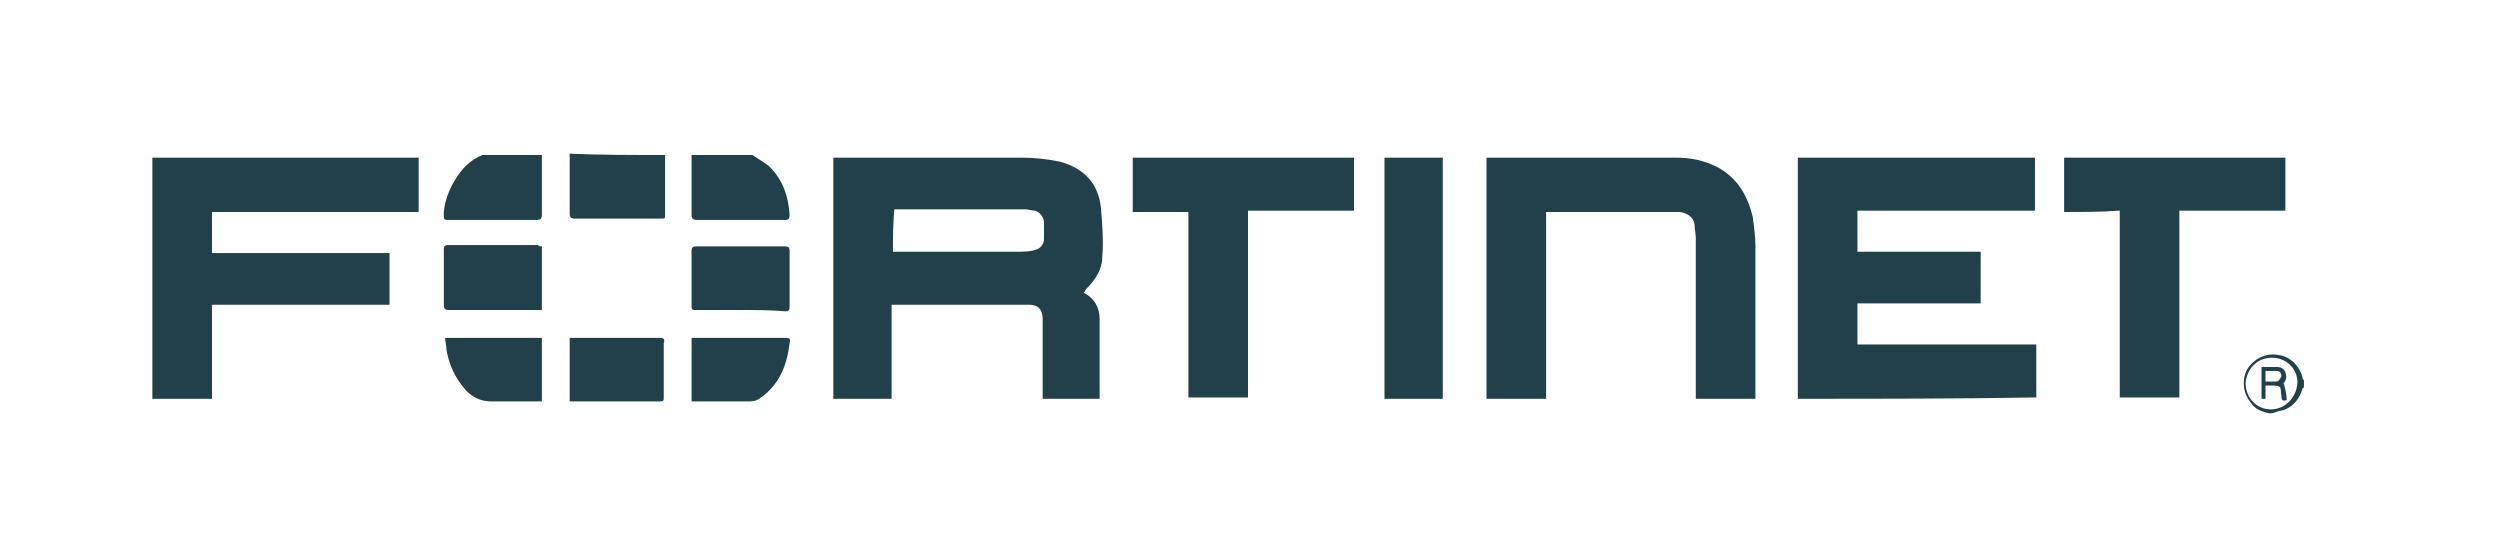
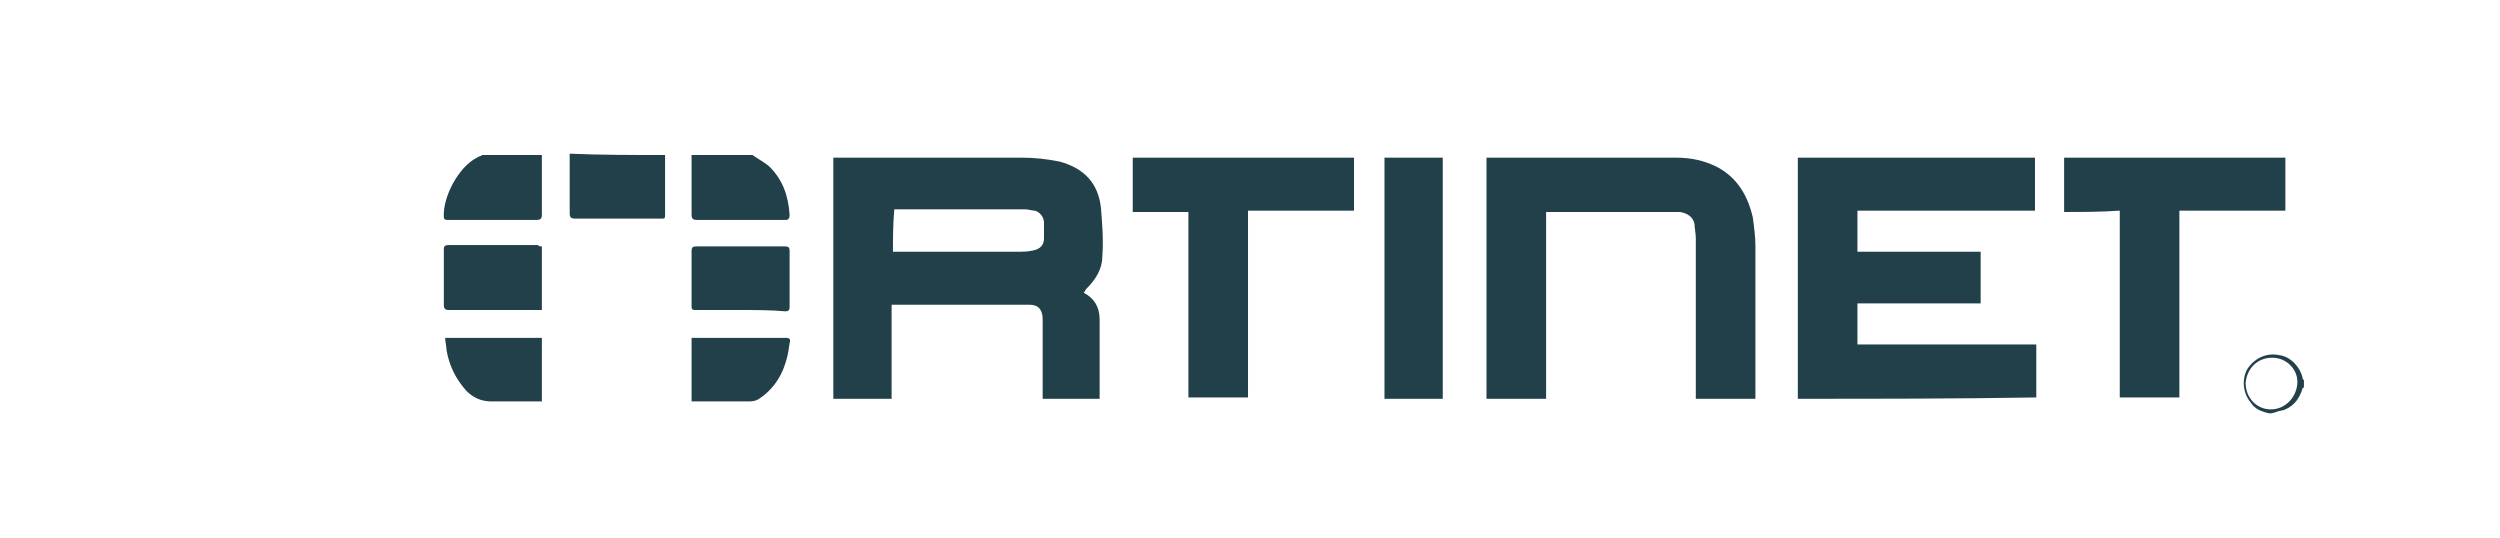
<svg xmlns="http://www.w3.org/2000/svg" version="1.1" id="Layer_1" x="0px" y="0px" viewBox="0 0 188.7 40.6" style="enable-background:new 0 0 188.7 40.6;" xml:space="preserve">
  <style type="text/css">
	.st0{fill-rule:evenodd;clip-rule:evenodd;fill:#22404A;}
</style>
  <g>
-     <path class="st0" d="M11.5,11.9c0.1,0,0.3,0,0.4,0c6.4,0,12.8,0,19.3,0c0.1,0,0.3,0,0.4,0c0,1.4,0,2.7,0,4.1c-5.2,0-10.4,0-15.6,0   c0,1,0,2,0,3.1c4.5,0,8.9,0,13.4,0c0,1.3,0,2.6,0,3.9c-4.5,0-8.9,0-13.4,0c0,2.4,0,4.8,0,7.1c-0.1,0-0.2,0-0.2,0   c-1.4,0-2.7,0-4.1,0c-0.1,0-0.1,0-0.2,0C11.5,24,11.5,18,11.5,11.9z" />
    <path class="st0" d="M50.2,11.7c0,1.5,0,3.1,0,4.6c0,0.2-0.1,0.2-0.2,0.2c0,0-0.1,0-0.1,0c-2.2,0-4.3,0-6.5,0   c-0.3,0-0.4-0.1-0.4-0.4c0-1.5,0-3,0-4.5C45.3,11.7,47.7,11.7,50.2,11.7z" />
    <path class="st0" d="M56.8,11.7c0.4,0.3,1,0.6,1.3,0.9c1,1,1.4,2.2,1.5,3.6c0,0.3-0.1,0.4-0.3,0.4c-2.2,0-4.5,0-6.7,0   c-0.3,0-0.4-0.1-0.4-0.4c0-1.4,0-2.8,0-4.1c0-0.1,0-0.2,0-0.4C53.7,11.7,55.2,11.7,56.8,11.7z" />
    <path class="st0" d="M40.9,11.7c0,1.5,0,3,0,4.5c0,0.3-0.1,0.4-0.4,0.4c-2.2,0-4.5,0-6.7,0c-0.1,0-0.3,0-0.3-0.2   c-0.1-1.5,1.1-3.8,2.5-4.5c0.1-0.1,0.3-0.1,0.4-0.2C37.9,11.7,39.4,11.7,40.9,11.7z" />
    <path class="st0" d="M171.3,31.2c-0.5-0.1-1.1-0.3-1.4-0.8c-0.6-0.7-0.7-1.7-0.3-2.5c0.5-0.8,1.4-1.3,2.4-1.1   c0.9,0.1,1.6,0.9,1.8,1.7c0,0.1,0,0.1,0.1,0.2c0,0.1,0,0.3,0,0.4c0,0.1,0,0.2-0.1,0.2c-0.2,0.7-0.6,1.3-1.3,1.6   c-0.2,0.1-0.5,0.1-0.7,0.2C171.5,31.2,171.4,31.2,171.3,31.2z M171.5,27c-1.1,0-1.9,0.8-2,1.9c0,1.1,0.8,2,1.9,2   c1.1,0,1.9-0.9,2-1.9C173.5,27.9,172.6,27,171.5,27z" />
    <path class="st0" d="M81.8,22.1c0.8,0.4,1.2,1.1,1.2,2c0,2,0,3.9,0,5.9c0,0,0,0.1,0,0.1c-1.4,0-2.8,0-4.3,0c0-0.1,0-0.2,0-0.3   c0-1.9,0-3.8,0-5.7c0-0.7-0.3-1.1-1-1.1c-0.3,0-0.6,0-1,0c-3,0-6,0-9,0c-0.1,0-0.2,0-0.4,0c0,2.4,0,4.8,0,7.1c-1.5,0-3,0-4.4,0   c0-6.1,0-12.1,0-18.2c0.1,0,0.2,0,0.4,0c4.6,0,9.2,0,13.8,0c1,0,1.9,0.1,2.9,0.3c1.8,0.5,2.9,1.6,3.1,3.5c0.1,1.2,0.2,2.5,0.1,3.7   c0,0.9-0.5,1.7-1.2,2.4C81.9,21.9,81.9,22,81.8,22.1C81.8,22.1,81.8,22.1,81.8,22.1z M67.4,19c0.1,0,0.2,0,0.3,0c3,0,6.1,0,9.1,0   c0.4,0,0.8,0,1.2-0.1c0.5-0.1,0.8-0.4,0.8-0.9c0-0.4,0-0.8,0-1.2c0-0.4-0.3-0.8-0.7-0.9c-0.2,0-0.5-0.1-0.7-0.1c-3.2,0-6.4,0-9.6,0   c-0.1,0-0.2,0-0.3,0C67.4,17,67.4,18,67.4,19z" />
    <path class="st0" d="M135.7,30.1c0-6.1,0-12.1,0-18.2c6,0,11.9,0,17.9,0c0,1.3,0,2.7,0,4c-4.5,0-8.9,0-13.4,0c0,1,0,2,0,3.1   c3.1,0,6.2,0,9.3,0c0,1.3,0,2.6,0,3.9c-3.1,0-6.2,0-9.3,0c0,1,0,2.1,0,3.1c4.5,0,9,0,13.5,0c0,1.4,0,2.7,0,4   C147.7,30.1,141.7,30.1,135.7,30.1z" />
    <path class="st0" d="M116.7,16c0,4.7,0,9.4,0,14.1c-1.5,0-3,0-4.5,0c0-6.1,0-12.1,0-18.2c0.1,0,0.2,0,0.3,0c4.7,0,9.4,0,14,0   c1.1,0,2.1,0.2,3.1,0.7c1.5,0.8,2.3,2.1,2.7,3.8c0.1,0.7,0.2,1.5,0.2,2.2c0,3.7,0,7.5,0,11.2c0,0.1,0,0.2,0,0.3c-1.5,0-2.9,0-4.5,0   c0-0.2,0-0.3,0-0.5c0-3.9,0-7.7,0-11.6c0-0.4-0.1-0.8-0.1-1.1c-0.1-0.5-0.5-0.8-1.1-0.9c-0.1,0-0.2,0-0.3,0c-3.2,0-6.4,0-9.6,0   C116.9,16,116.8,16,116.7,16z" />
    <path class="st0" d="M89.7,16c-1.4,0-2.8,0-4.2,0c0-1.4,0-2.7,0-4.1c5.6,0,11.1,0,16.7,0c0,1.3,0,2.7,0,4c-2.7,0-5.3,0-8,0   c0,4.7,0,9.4,0,14.1c-1.5,0-3,0-4.5,0C89.7,25.4,89.7,20.7,89.7,16z" />
    <path class="st0" d="M155.8,16c0-1.4,0-2.7,0-4.1c5.6,0,11.1,0,16.7,0c0,1.3,0,2.7,0,4c-2.7,0-5.3,0-8,0c0,4.7,0,9.4,0,14.1   c-1.5,0-3,0-4.5,0c0-4.7,0-9.4,0-14.1C158.6,16,157.2,16,155.8,16z" />
    <path class="st0" d="M108.9,30.1c-1.5,0-2.9,0-4.4,0c0-6.1,0-12.1,0-18.2c1.5,0,2.9,0,4.4,0C108.9,18,108.9,24,108.9,30.1z" />
    <path class="st0" d="M55.9,23.4c-1.1,0-2.2,0-3.4,0c-0.3,0-0.3-0.1-0.3-0.3c0-1.4,0-2.8,0-4.2c0-0.2,0.1-0.3,0.3-0.3   c2.3,0,4.6,0,6.8,0c0.2,0,0.3,0.1,0.3,0.3c0,1.4,0,2.9,0,4.3c0,0.2-0.1,0.3-0.3,0.3C58.2,23.4,57,23.4,55.9,23.4   C55.9,23.4,55.9,23.4,55.9,23.4z" />
    <path class="st0" d="M40.9,18.6c0,1.6,0,3.2,0,4.8c-0.1,0-0.2,0-0.3,0c-2.2,0-4.5,0-6.7,0c-0.3,0-0.4-0.1-0.4-0.4   c0-1.4,0-2.8,0-4.2c0-0.2,0.1-0.3,0.3-0.3c2.3,0,4.5,0,6.8,0C40.7,18.6,40.8,18.6,40.9,18.6z" />
-     <path class="st0" d="M43,30.3c0-1.6,0-3.2,0-4.8c0.1,0,0.2,0,0.3,0c2.2,0,4.4,0,6.5,0c0.3,0,0.4,0.1,0.3,0.4c0,1.4,0,2.8,0,4.1   c0,0.2,0,0.3-0.3,0.3c-2.3,0-4.5,0-6.8,0C43.1,30.3,43,30.3,43,30.3z" />
    <path class="st0" d="M52.2,30.3c0-1.6,0-3.2,0-4.8c0.1,0,0.2,0,0.3,0c2.2,0,4.5,0,6.8,0c0.3,0,0.4,0.1,0.3,0.4   c-0.2,1.7-0.8,3.2-2.3,4.2c-0.3,0.2-0.6,0.2-0.9,0.2c-1.3,0-2.6,0-3.9,0C52.5,30.3,52.3,30.3,52.2,30.3z" />
    <path class="st0" d="M40.9,25.5c0,1.6,0,3.2,0,4.8c-0.1,0-0.2,0-0.3,0c-1.2,0-2.4,0-3.5,0c-0.8,0-1.4-0.3-1.9-0.8   c-0.8-0.9-1.3-1.9-1.5-3.1c0-0.3-0.1-0.6-0.1-0.9C36,25.5,38.4,25.5,40.9,25.5z" />
-     <path class="st0" d="M171,29.1c0,0.4,0,0.7,0,1c-0.1,0-0.2,0-0.3,0c0-0.8,0-1.6,0-2.4c0.4,0,0.8,0,1.2,0c0.2,0,0.5,0.1,0.6,0.4   c0.1,0.3,0.1,0.5-0.1,0.8c0,0-0.1,0.1,0,0.1c0.1,0.4,0.2,0.8,0.2,1.2c-0.3,0.1-0.4,0-0.4-0.3c-0.1-0.7,0.1-0.8-0.8-0.8   C171.3,29.1,171.1,29.1,171,29.1z M171,28.8c0.3,0,0.6,0,0.8,0c0.2,0,0.3-0.2,0.4-0.4c0-0.2-0.1-0.4-0.3-0.4c-0.3,0-0.6,0-0.9,0   C171,28.2,171,28.5,171,28.8z" />
  </g>
</svg>